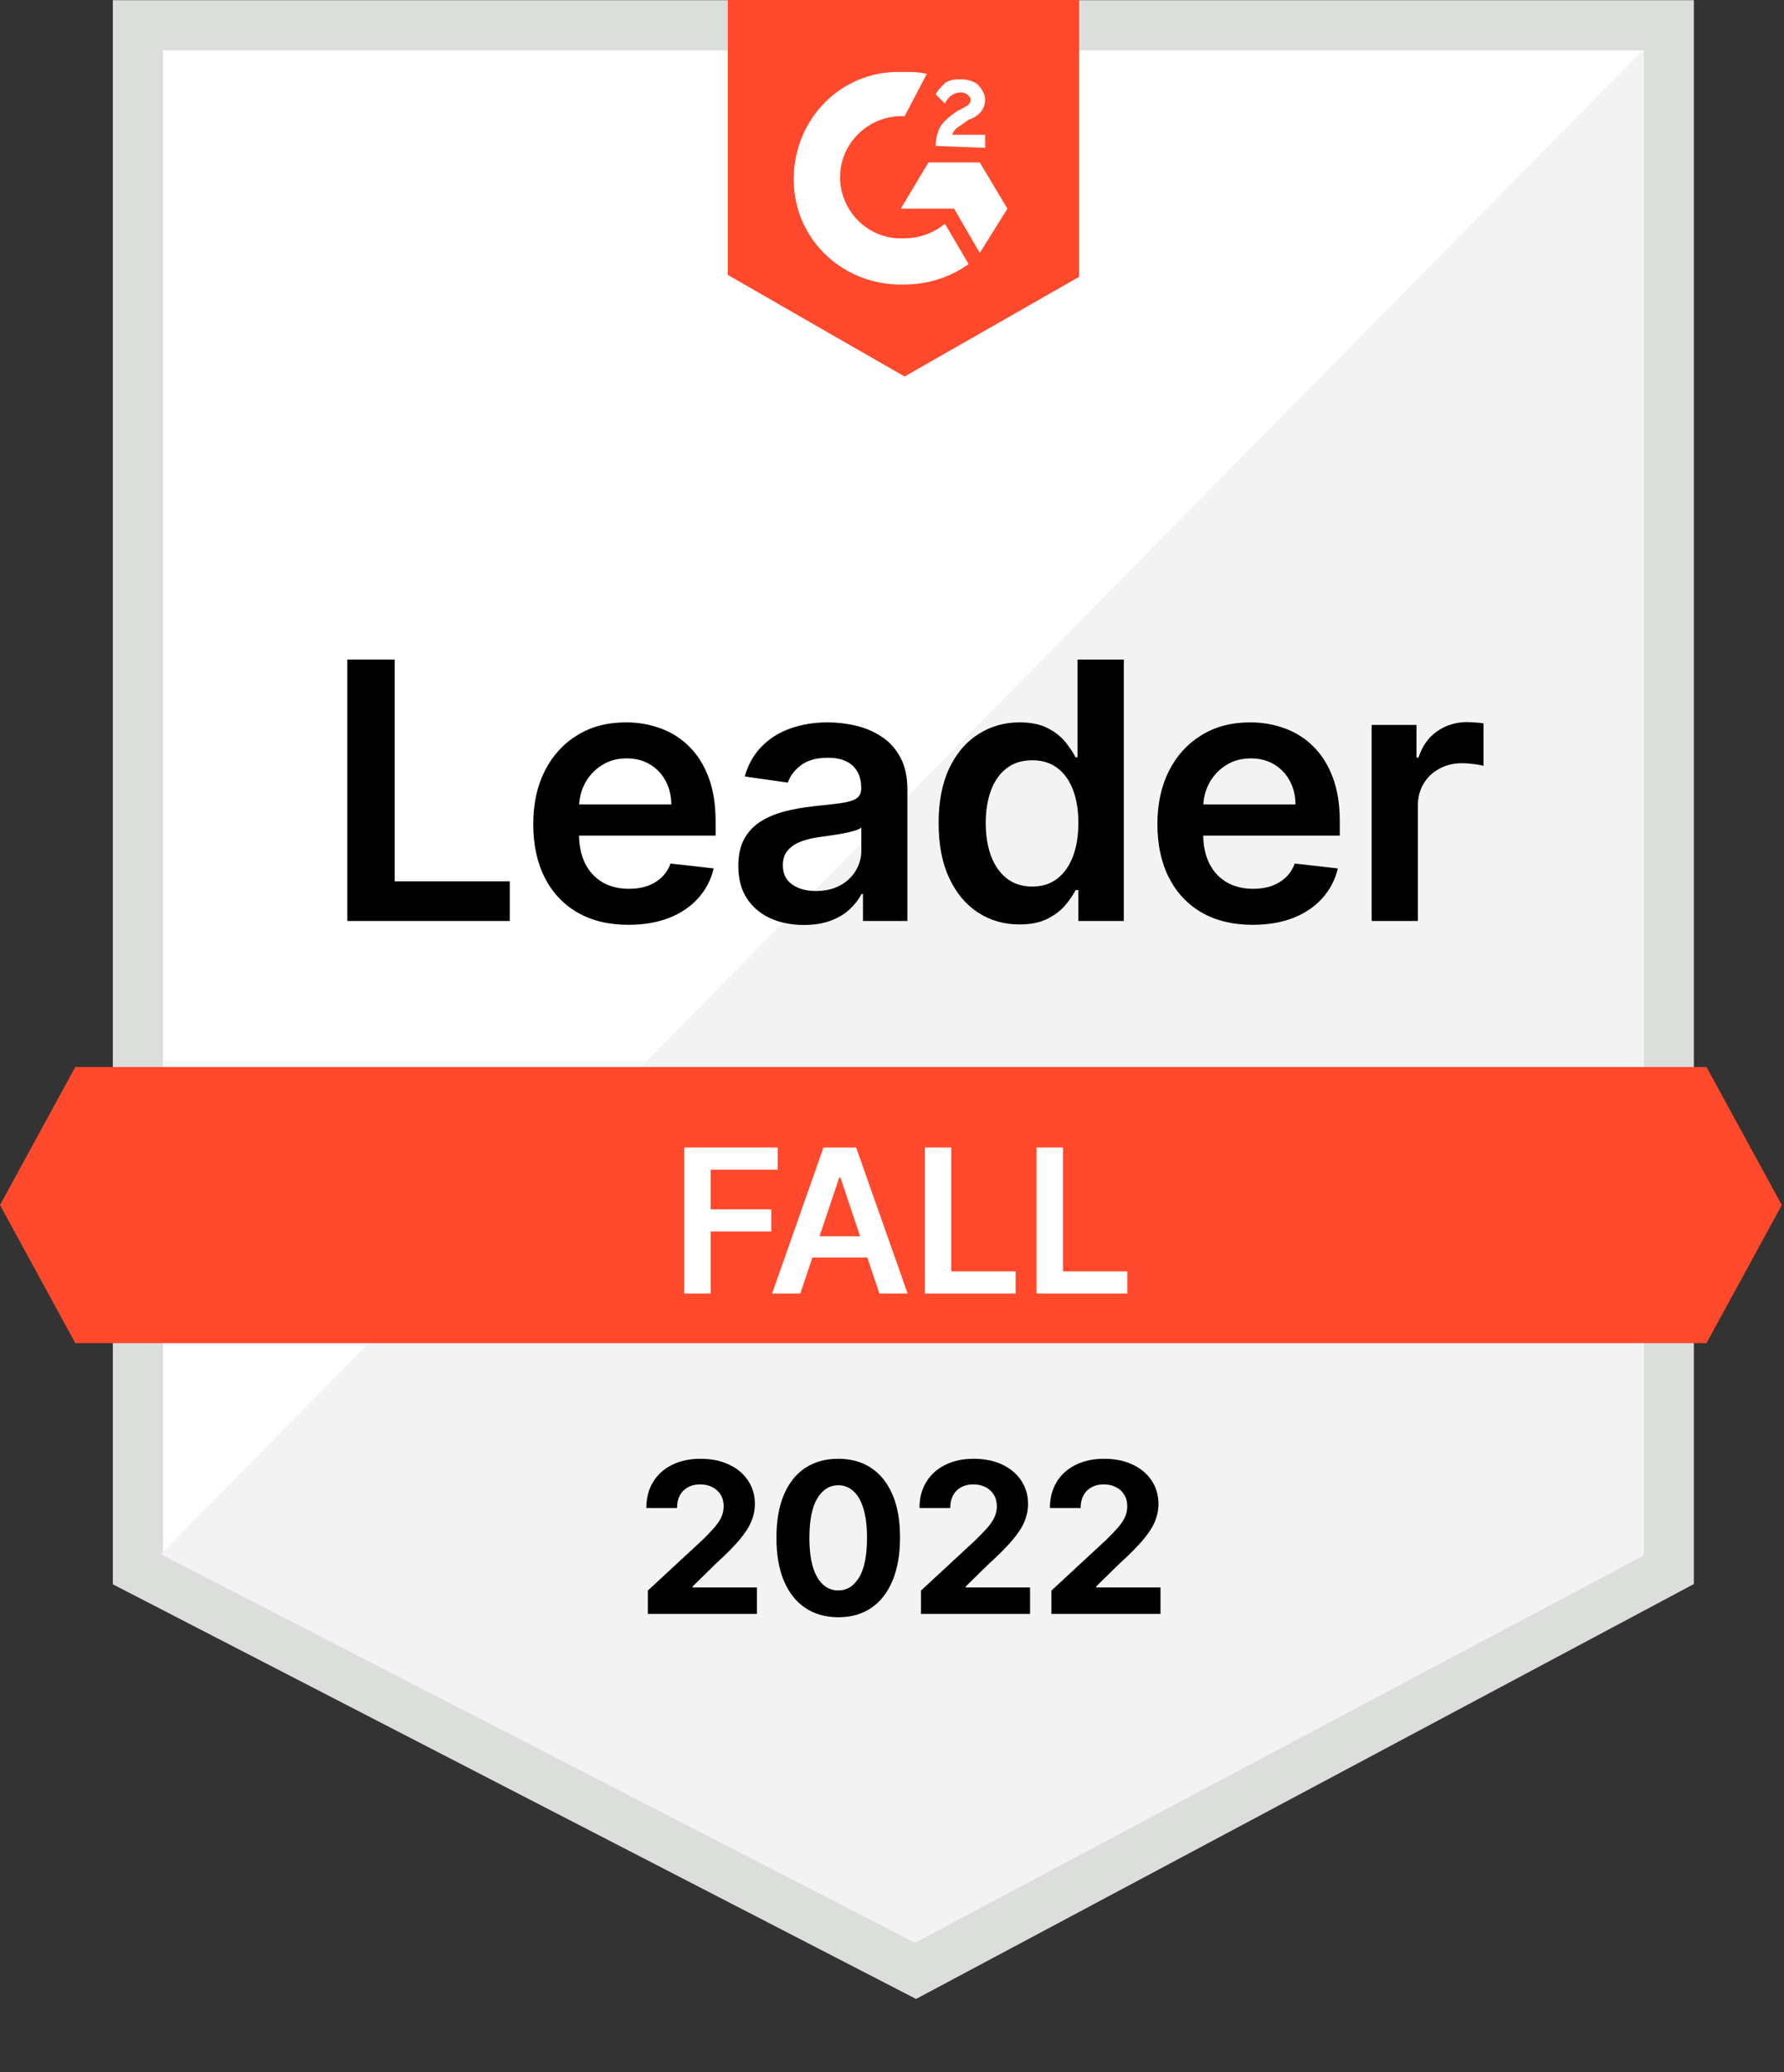
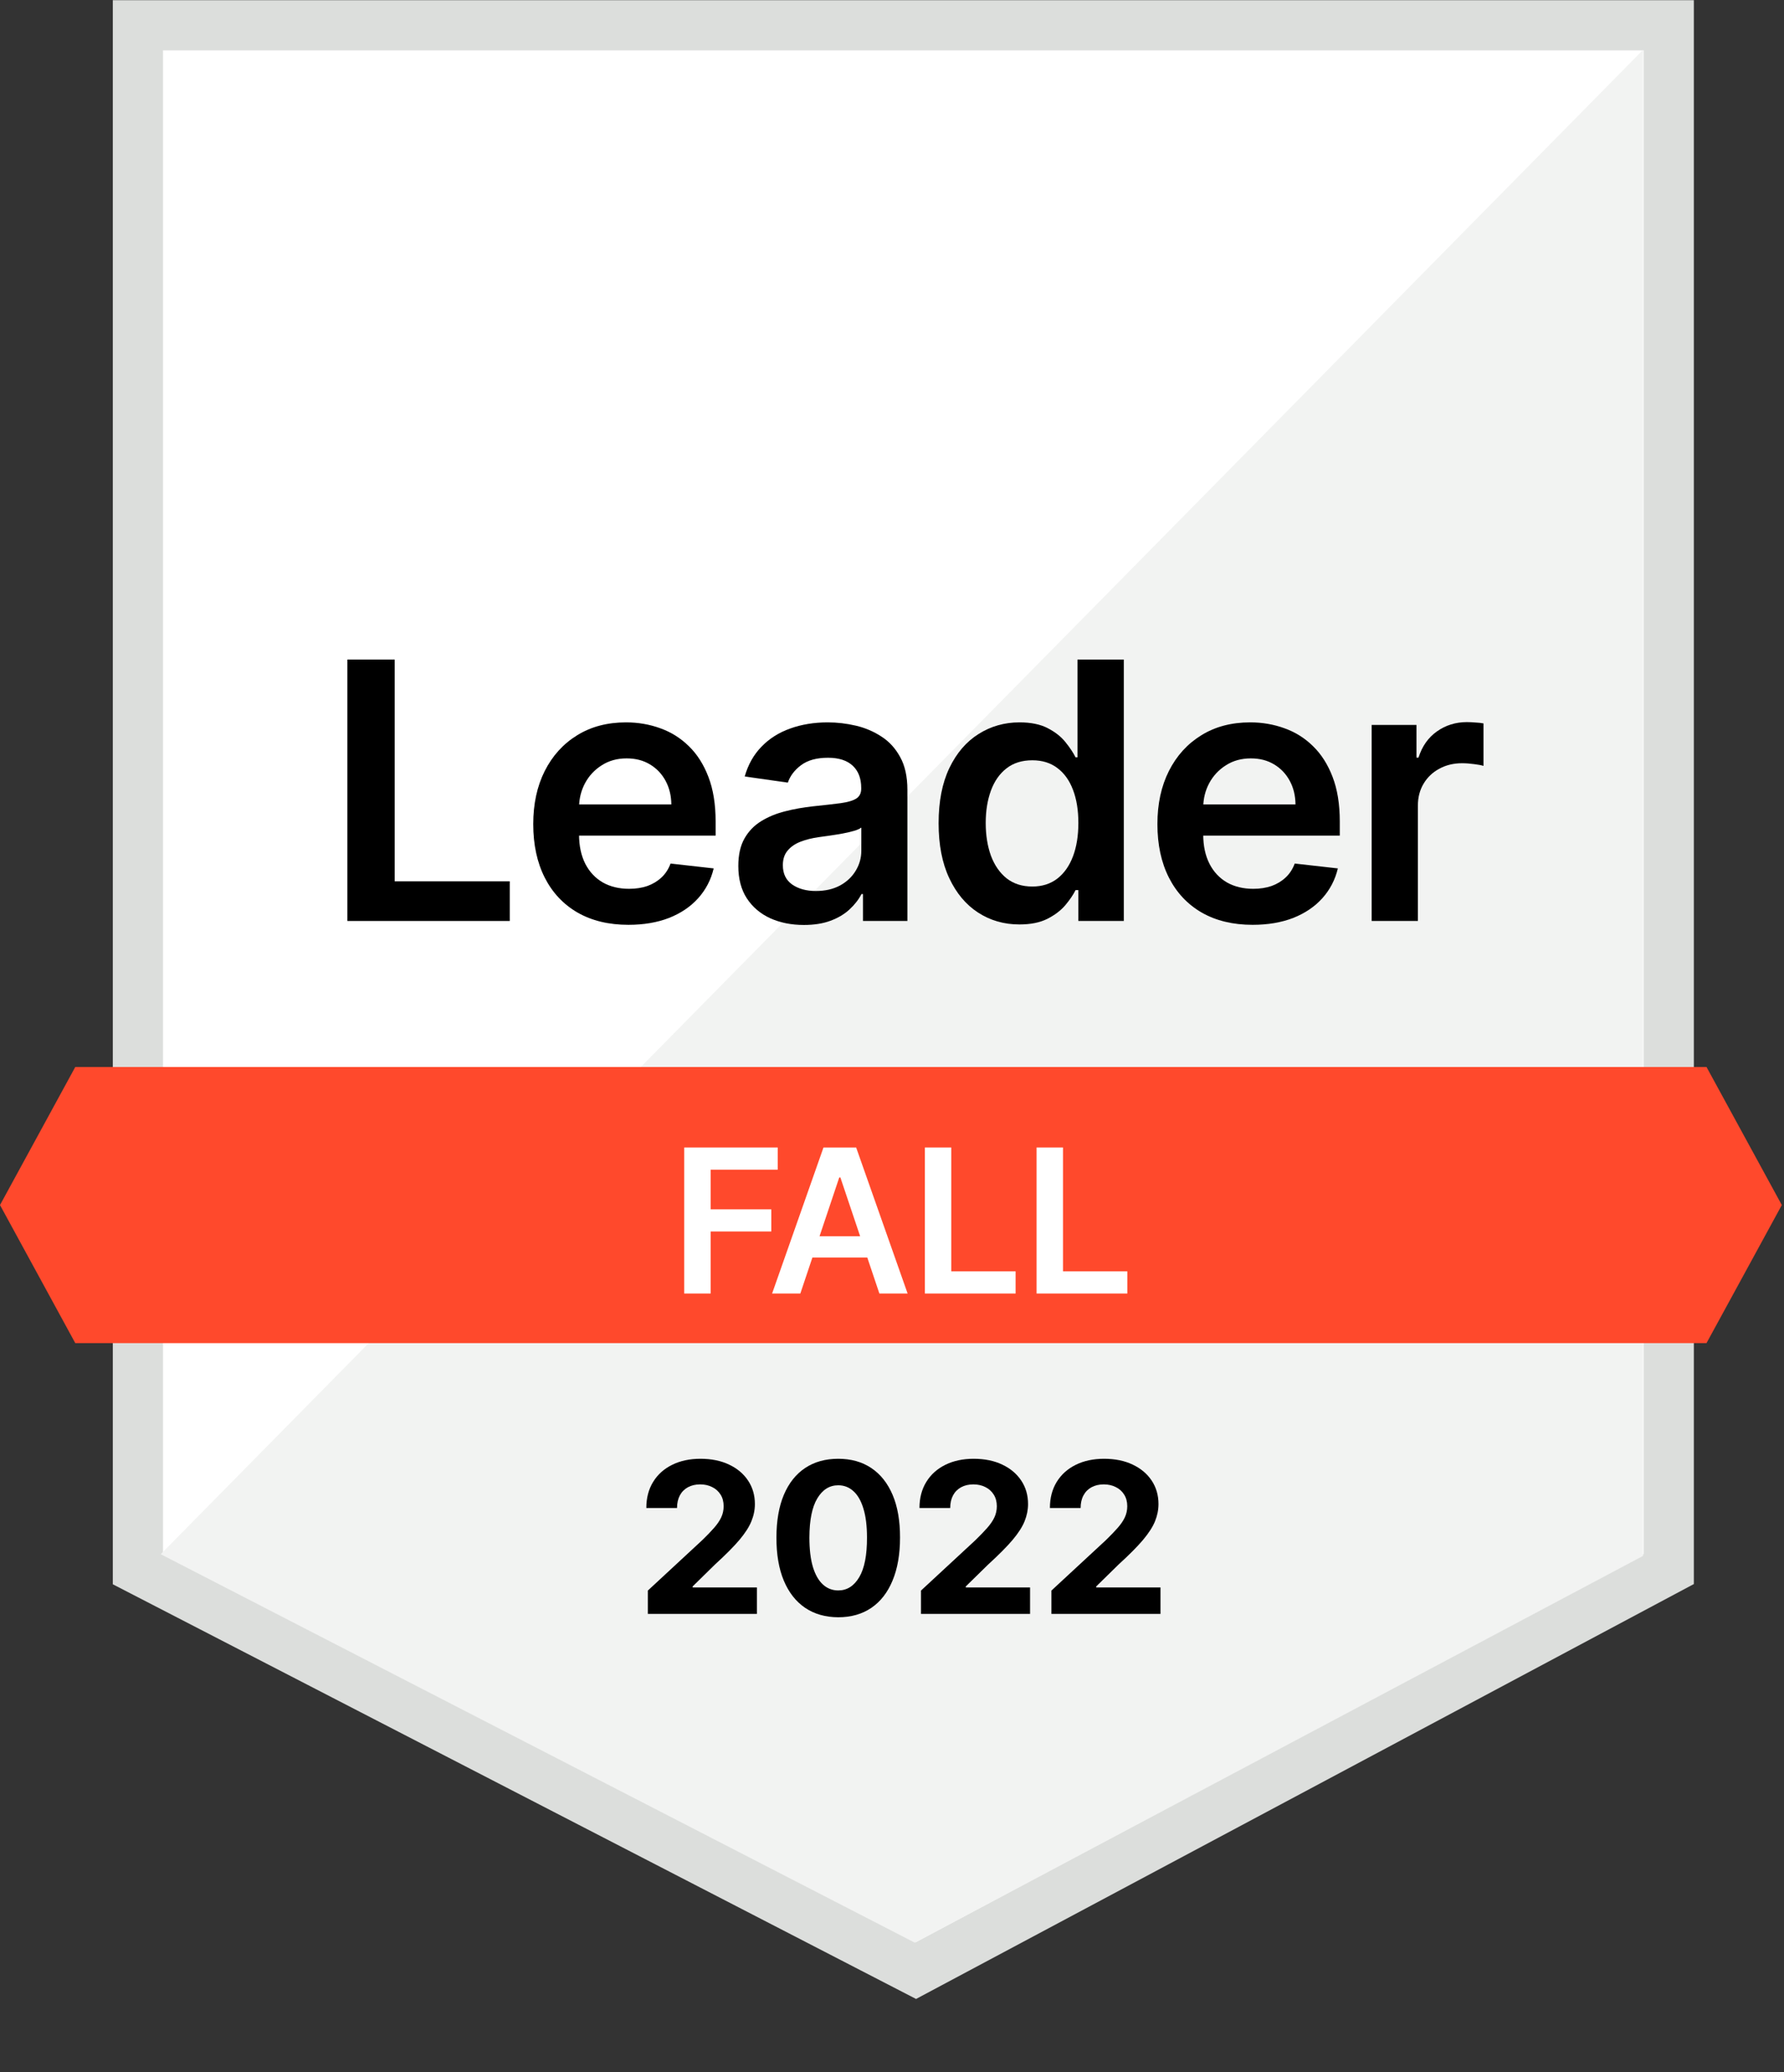
<svg xmlns="http://www.w3.org/2000/svg" width="62" height="72" viewBox="0 0 62 72" fill="none">
  <rect x="0" y="0" width="62" height="72" fill="#333333" stroke="none" />
  <path d="M4.793 0.879V54.517L31.83 68.472L57.995 54.517V0.879H4.793Z" fill="white" stroke="#DCDEDC" stroke-width="1.744" />
  <path d="M57.103 54.061V1.731L5.586 54.003L31.791 67.5L57.103 54.061Z" fill="#F2F3F2" />
  <path d="M12.071 32.001V22.918H13.717V30.622H17.717V32.001H12.071Z" fill="black" />
  <path d="M21.84 32.134C21.157 32.134 20.568 31.992 20.071 31.708C19.577 31.422 19.197 31.016 18.931 30.493C18.665 29.967 18.532 29.347 18.532 28.635C18.532 27.934 18.665 27.319 18.931 26.79C19.2 26.258 19.576 25.844 20.058 25.548C20.54 25.249 21.106 25.1 21.756 25.1C22.176 25.1 22.572 25.168 22.945 25.304C23.32 25.437 23.651 25.644 23.938 25.925C24.228 26.206 24.456 26.564 24.621 26.998C24.787 27.43 24.87 27.944 24.87 28.542V29.034H19.286V27.952H23.331C23.328 27.644 23.261 27.371 23.131 27.131C23.001 26.889 22.819 26.698 22.586 26.559C22.355 26.42 22.086 26.351 21.778 26.351C21.45 26.351 21.162 26.431 20.914 26.59C20.665 26.747 20.471 26.954 20.333 27.211C20.197 27.465 20.127 27.745 20.124 28.049V28.994C20.124 29.39 20.197 29.73 20.341 30.014C20.486 30.295 20.689 30.511 20.949 30.662C21.209 30.809 21.514 30.883 21.863 30.883C22.096 30.883 22.308 30.851 22.497 30.786C22.686 30.718 22.85 30.619 22.989 30.489C23.128 30.359 23.233 30.197 23.304 30.005L24.803 30.174C24.709 30.57 24.528 30.916 24.262 31.212C23.999 31.504 23.662 31.732 23.251 31.895C22.84 32.054 22.37 32.134 21.84 32.134Z" fill="black" />
  <path d="M27.938 32.139C27.507 32.139 27.118 32.062 26.772 31.908C26.429 31.751 26.157 31.521 25.956 31.216C25.758 30.912 25.659 30.536 25.659 30.09C25.659 29.705 25.73 29.387 25.872 29.136C26.014 28.885 26.207 28.684 26.453 28.533C26.698 28.382 26.974 28.268 27.282 28.191C27.593 28.111 27.913 28.054 28.244 28.018C28.644 27.977 28.967 27.94 29.216 27.907C29.464 27.872 29.645 27.819 29.757 27.748C29.872 27.674 29.93 27.56 29.93 27.406V27.38C29.93 27.046 29.831 26.787 29.633 26.604C29.434 26.42 29.149 26.329 28.777 26.329C28.383 26.329 28.072 26.414 27.841 26.586C27.613 26.757 27.459 26.96 27.38 27.193L25.881 26.98C25.999 26.567 26.194 26.221 26.466 25.943C26.738 25.662 27.071 25.452 27.464 25.313C27.857 25.171 28.292 25.1 28.768 25.1C29.096 25.1 29.423 25.139 29.748 25.215C30.073 25.292 30.37 25.419 30.639 25.597C30.909 25.771 31.124 26.009 31.287 26.311C31.453 26.612 31.535 26.989 31.535 27.442V32.001H29.992V31.065H29.939C29.841 31.255 29.704 31.432 29.526 31.597C29.352 31.76 29.131 31.892 28.865 31.992C28.602 32.09 28.293 32.139 27.938 32.139ZM28.355 30.959C28.678 30.959 28.957 30.895 29.194 30.768C29.43 30.638 29.612 30.466 29.739 30.254C29.869 30.041 29.934 29.809 29.934 29.557V28.755C29.884 28.796 29.798 28.834 29.677 28.87C29.559 28.905 29.426 28.936 29.278 28.963C29.13 28.99 28.984 29.013 28.839 29.034C28.694 29.055 28.568 29.072 28.462 29.087C28.222 29.12 28.008 29.173 27.819 29.247C27.63 29.321 27.48 29.424 27.371 29.557C27.261 29.687 27.207 29.856 27.207 30.063C27.207 30.359 27.315 30.582 27.53 30.733C27.746 30.883 28.021 30.959 28.355 30.959Z" fill="black" />
  <path d="M35.428 32.121C34.893 32.121 34.414 31.983 33.991 31.708C33.568 31.433 33.234 31.034 32.989 30.511C32.743 29.988 32.62 29.352 32.62 28.604C32.62 27.847 32.745 27.208 32.993 26.688C33.244 26.165 33.583 25.77 34.009 25.504C34.434 25.235 34.909 25.1 35.432 25.1C35.831 25.1 36.16 25.168 36.417 25.304C36.674 25.437 36.878 25.598 37.029 25.788C37.18 25.974 37.297 26.15 37.379 26.315H37.446V22.918H39.056V32.001H37.477V30.928H37.379C37.297 31.093 37.177 31.269 37.02 31.456C36.863 31.639 36.656 31.796 36.399 31.926C36.142 32.056 35.818 32.121 35.428 32.121ZM35.876 30.804C36.216 30.804 36.506 30.712 36.745 30.529C36.985 30.342 37.166 30.084 37.291 29.752C37.415 29.421 37.477 29.035 37.477 28.595C37.477 28.154 37.415 27.771 37.291 27.446C37.169 27.121 36.989 26.868 36.749 26.688C36.513 26.507 36.222 26.417 35.876 26.417C35.518 26.417 35.219 26.51 34.98 26.697C34.74 26.883 34.56 27.14 34.439 27.468C34.318 27.797 34.257 28.172 34.257 28.595C34.257 29.021 34.318 29.401 34.439 29.735C34.563 30.066 34.745 30.328 34.984 30.52C35.227 30.709 35.524 30.804 35.876 30.804Z" fill="black" />
  <path d="M43.533 32.134C42.85 32.134 42.26 31.992 41.763 31.708C41.269 31.422 40.889 31.016 40.623 30.493C40.357 29.967 40.224 29.347 40.224 28.635C40.224 27.934 40.357 27.319 40.623 26.79C40.892 26.258 41.268 25.844 41.75 25.548C42.232 25.249 42.798 25.1 43.448 25.1C43.868 25.1 44.264 25.168 44.637 25.304C45.013 25.437 45.344 25.644 45.63 25.925C45.92 26.206 46.148 26.564 46.313 26.998C46.479 27.43 46.562 27.944 46.562 28.542V29.034H40.978V27.952H45.023C45.02 27.644 44.953 27.371 44.823 27.131C44.693 26.889 44.511 26.698 44.278 26.559C44.047 26.42 43.778 26.351 43.471 26.351C43.142 26.351 42.854 26.431 42.606 26.59C42.357 26.747 42.164 26.954 42.025 27.211C41.889 27.465 41.819 27.745 41.816 28.049V28.994C41.816 29.39 41.889 29.73 42.034 30.014C42.178 30.295 42.381 30.511 42.641 30.662C42.901 30.809 43.206 30.883 43.555 30.883C43.788 30.883 44 30.851 44.189 30.786C44.378 30.718 44.542 30.619 44.681 30.489C44.82 30.359 44.925 30.197 44.996 30.005L46.495 30.174C46.401 30.57 46.22 30.916 45.954 31.212C45.691 31.504 45.354 31.732 44.943 31.895C44.532 32.054 44.062 32.134 43.533 32.134Z" fill="black" />
  <path d="M47.67 32.001V25.189H49.227V26.324H49.298C49.422 25.931 49.635 25.628 49.937 25.415C50.241 25.199 50.589 25.091 50.979 25.091C51.068 25.091 51.167 25.096 51.276 25.105C51.388 25.11 51.481 25.121 51.556 25.136V26.612C51.487 26.589 51.38 26.568 51.232 26.55C51.087 26.53 50.946 26.519 50.81 26.519C50.518 26.519 50.255 26.583 50.021 26.71C49.79 26.834 49.608 27.007 49.475 27.229C49.342 27.451 49.276 27.706 49.276 27.996V32.001H47.67Z" fill="black" />
  <path d="M22.514 56.077V55.267L24.406 53.514C24.567 53.358 24.703 53.218 24.811 53.094C24.922 52.969 25.006 52.847 25.063 52.727C25.12 52.606 25.149 52.476 25.149 52.335C25.149 52.18 25.114 52.045 25.043 51.933C24.972 51.819 24.875 51.731 24.752 51.671C24.629 51.608 24.489 51.577 24.334 51.577C24.171 51.577 24.029 51.61 23.908 51.676C23.787 51.742 23.693 51.836 23.627 51.959C23.562 52.082 23.529 52.228 23.529 52.398H22.462C22.462 52.05 22.54 51.748 22.698 51.492C22.855 51.235 23.076 51.037 23.36 50.897C23.644 50.757 23.971 50.687 24.341 50.687C24.722 50.687 25.054 50.754 25.336 50.889C25.62 51.022 25.841 51.208 25.998 51.445C26.156 51.682 26.235 51.954 26.235 52.26C26.235 52.461 26.195 52.659 26.115 52.855C26.037 53.05 25.898 53.268 25.697 53.507C25.496 53.744 25.213 54.028 24.848 54.361L24.072 55.122V55.158H26.305V56.077H22.514Z" fill="black" />
  <path d="M29.131 56.194C28.685 56.192 28.3 56.082 27.978 55.864C27.658 55.646 27.411 55.33 27.238 54.916C27.067 54.503 26.982 54.005 26.984 53.423C26.984 52.843 27.07 52.349 27.241 51.941C27.414 51.532 27.661 51.221 27.981 51.008C28.303 50.794 28.686 50.687 29.131 50.687C29.576 50.687 29.959 50.794 30.279 51.008C30.601 51.223 30.849 51.535 31.022 51.943C31.195 52.35 31.28 52.843 31.279 53.423C31.279 54.007 31.192 54.505 31.019 54.919C30.848 55.333 30.602 55.649 30.282 55.867C29.961 56.085 29.578 56.194 29.131 56.194ZM29.131 55.262C29.436 55.262 29.679 55.109 29.861 54.802C30.043 54.496 30.133 54.036 30.131 53.423C30.131 53.02 30.089 52.684 30.006 52.416C29.925 52.148 29.809 51.946 29.658 51.811C29.509 51.676 29.334 51.608 29.131 51.608C28.828 51.608 28.586 51.76 28.404 52.063C28.222 52.366 28.131 52.819 28.129 53.423C28.129 53.832 28.17 54.173 28.251 54.447C28.334 54.718 28.451 54.922 28.602 55.059C28.752 55.194 28.929 55.262 29.131 55.262Z" fill="black" />
  <path d="M32.007 56.077V55.267L33.9 53.514C34.061 53.358 34.196 53.218 34.305 53.094C34.416 52.969 34.5 52.847 34.557 52.727C34.614 52.606 34.643 52.476 34.643 52.335C34.643 52.18 34.607 52.045 34.536 51.933C34.465 51.819 34.368 51.731 34.246 51.671C34.123 51.608 33.983 51.577 33.828 51.577C33.665 51.577 33.523 51.61 33.402 51.676C33.281 51.742 33.187 51.836 33.121 51.959C33.056 52.082 33.023 52.228 33.023 52.398H31.955C31.955 52.05 32.034 51.748 32.192 51.492C32.349 51.235 32.57 51.037 32.854 50.897C33.138 50.757 33.465 50.687 33.835 50.687C34.216 50.687 34.548 50.754 34.83 50.889C35.114 51.022 35.334 51.208 35.492 51.445C35.65 51.682 35.728 51.954 35.728 52.26C35.728 52.461 35.688 52.659 35.609 52.855C35.531 53.05 35.392 53.268 35.191 53.507C34.99 53.744 34.707 54.028 34.342 54.361L33.565 55.122V55.158H35.798V56.077H32.007Z" fill="black" />
  <path d="M36.54 56.077V55.267L38.433 53.514C38.594 53.358 38.729 53.218 38.838 53.094C38.949 52.969 39.033 52.847 39.09 52.727C39.147 52.606 39.176 52.476 39.176 52.335C39.176 52.18 39.14 52.045 39.069 51.933C38.998 51.819 38.901 51.731 38.778 51.671C38.655 51.608 38.516 51.577 38.36 51.577C38.197 51.577 38.056 51.61 37.934 51.676C37.813 51.742 37.72 51.836 37.654 51.959C37.588 52.082 37.555 52.228 37.555 52.398H36.488C36.488 52.05 36.567 51.748 36.724 51.492C36.882 51.235 37.103 51.037 37.386 50.897C37.67 50.757 37.998 50.687 38.368 50.687C38.749 50.687 39.08 50.754 39.362 50.889C39.646 51.022 39.867 51.208 40.025 51.445C40.182 51.682 40.261 51.954 40.261 52.26C40.261 52.461 40.221 52.659 40.142 52.855C40.064 53.05 39.924 53.268 39.723 53.507C39.523 53.744 39.24 54.028 38.874 54.361L38.098 55.122V55.158H40.331V56.077H36.54Z" fill="black" />
  <path d="M2.616 37.074H59.307L61.924 41.871L59.307 46.668H2.616L0 41.871L2.616 37.074Z" fill="#FF492C" />
  <path d="M23.778 44.946V39.871H27.028V40.642H24.697V42.02H26.805V42.79H24.697V44.946H23.778Z" fill="white" />
  <path d="M27.814 44.946H26.833L28.619 39.871H29.754L31.543 44.946H30.562L29.206 40.912H29.167L27.814 44.946ZM27.846 42.956H30.522V43.694H27.846V42.956Z" fill="white" />
  <path d="M32.142 44.946V39.871H33.061V44.175H35.296V44.946H32.142Z" fill="white" />
  <path d="M36.024 44.946V39.871H36.943V44.175H39.178V44.946H36.024Z" fill="white" />
-   <path d="M31.438 2.501C31.691 2.501 31.945 2.501 32.211 2.568L31.438 4.04C30.292 3.973 29.265 4.869 29.199 6.033C29.132 7.197 30.025 8.213 31.185 8.28H31.438C31.945 8.28 32.465 8.093 32.838 7.772L33.664 9.176C33.024 9.631 32.265 9.885 31.425 9.885C29.385 9.952 27.652 8.414 27.586 6.354C27.519 4.307 29.052 2.568 31.105 2.501C31.118 2.501 31.438 2.501 31.438 2.501ZM34.051 5.645L35.011 7.25L34.051 8.789L33.158 7.25H31.305L32.265 5.645H34.051ZM32.518 5.07C32.518 4.816 32.584 4.561 32.705 4.361C32.838 4.174 33.091 3.973 33.278 3.853L33.411 3.786C33.664 3.652 33.731 3.598 33.731 3.465C33.731 3.331 33.544 3.21 33.411 3.21C33.158 3.21 32.958 3.344 32.838 3.598L32.518 3.277C32.584 3.144 32.705 3.023 32.838 2.889C33.024 2.756 33.224 2.756 33.411 2.756C33.598 2.756 33.864 2.822 33.984 2.943C34.104 3.063 34.237 3.264 34.237 3.451C34.237 3.772 34.051 4.026 33.664 4.16L33.478 4.294C33.291 4.428 33.158 4.481 33.091 4.682H34.237V5.137C34.251 5.137 32.518 5.07 32.518 5.07ZM31.438 13.082L37.503 9.618V0H25.293V9.551C25.306 9.564 31.438 13.082 31.438 13.082Z" fill="#FF492C" />
</svg>